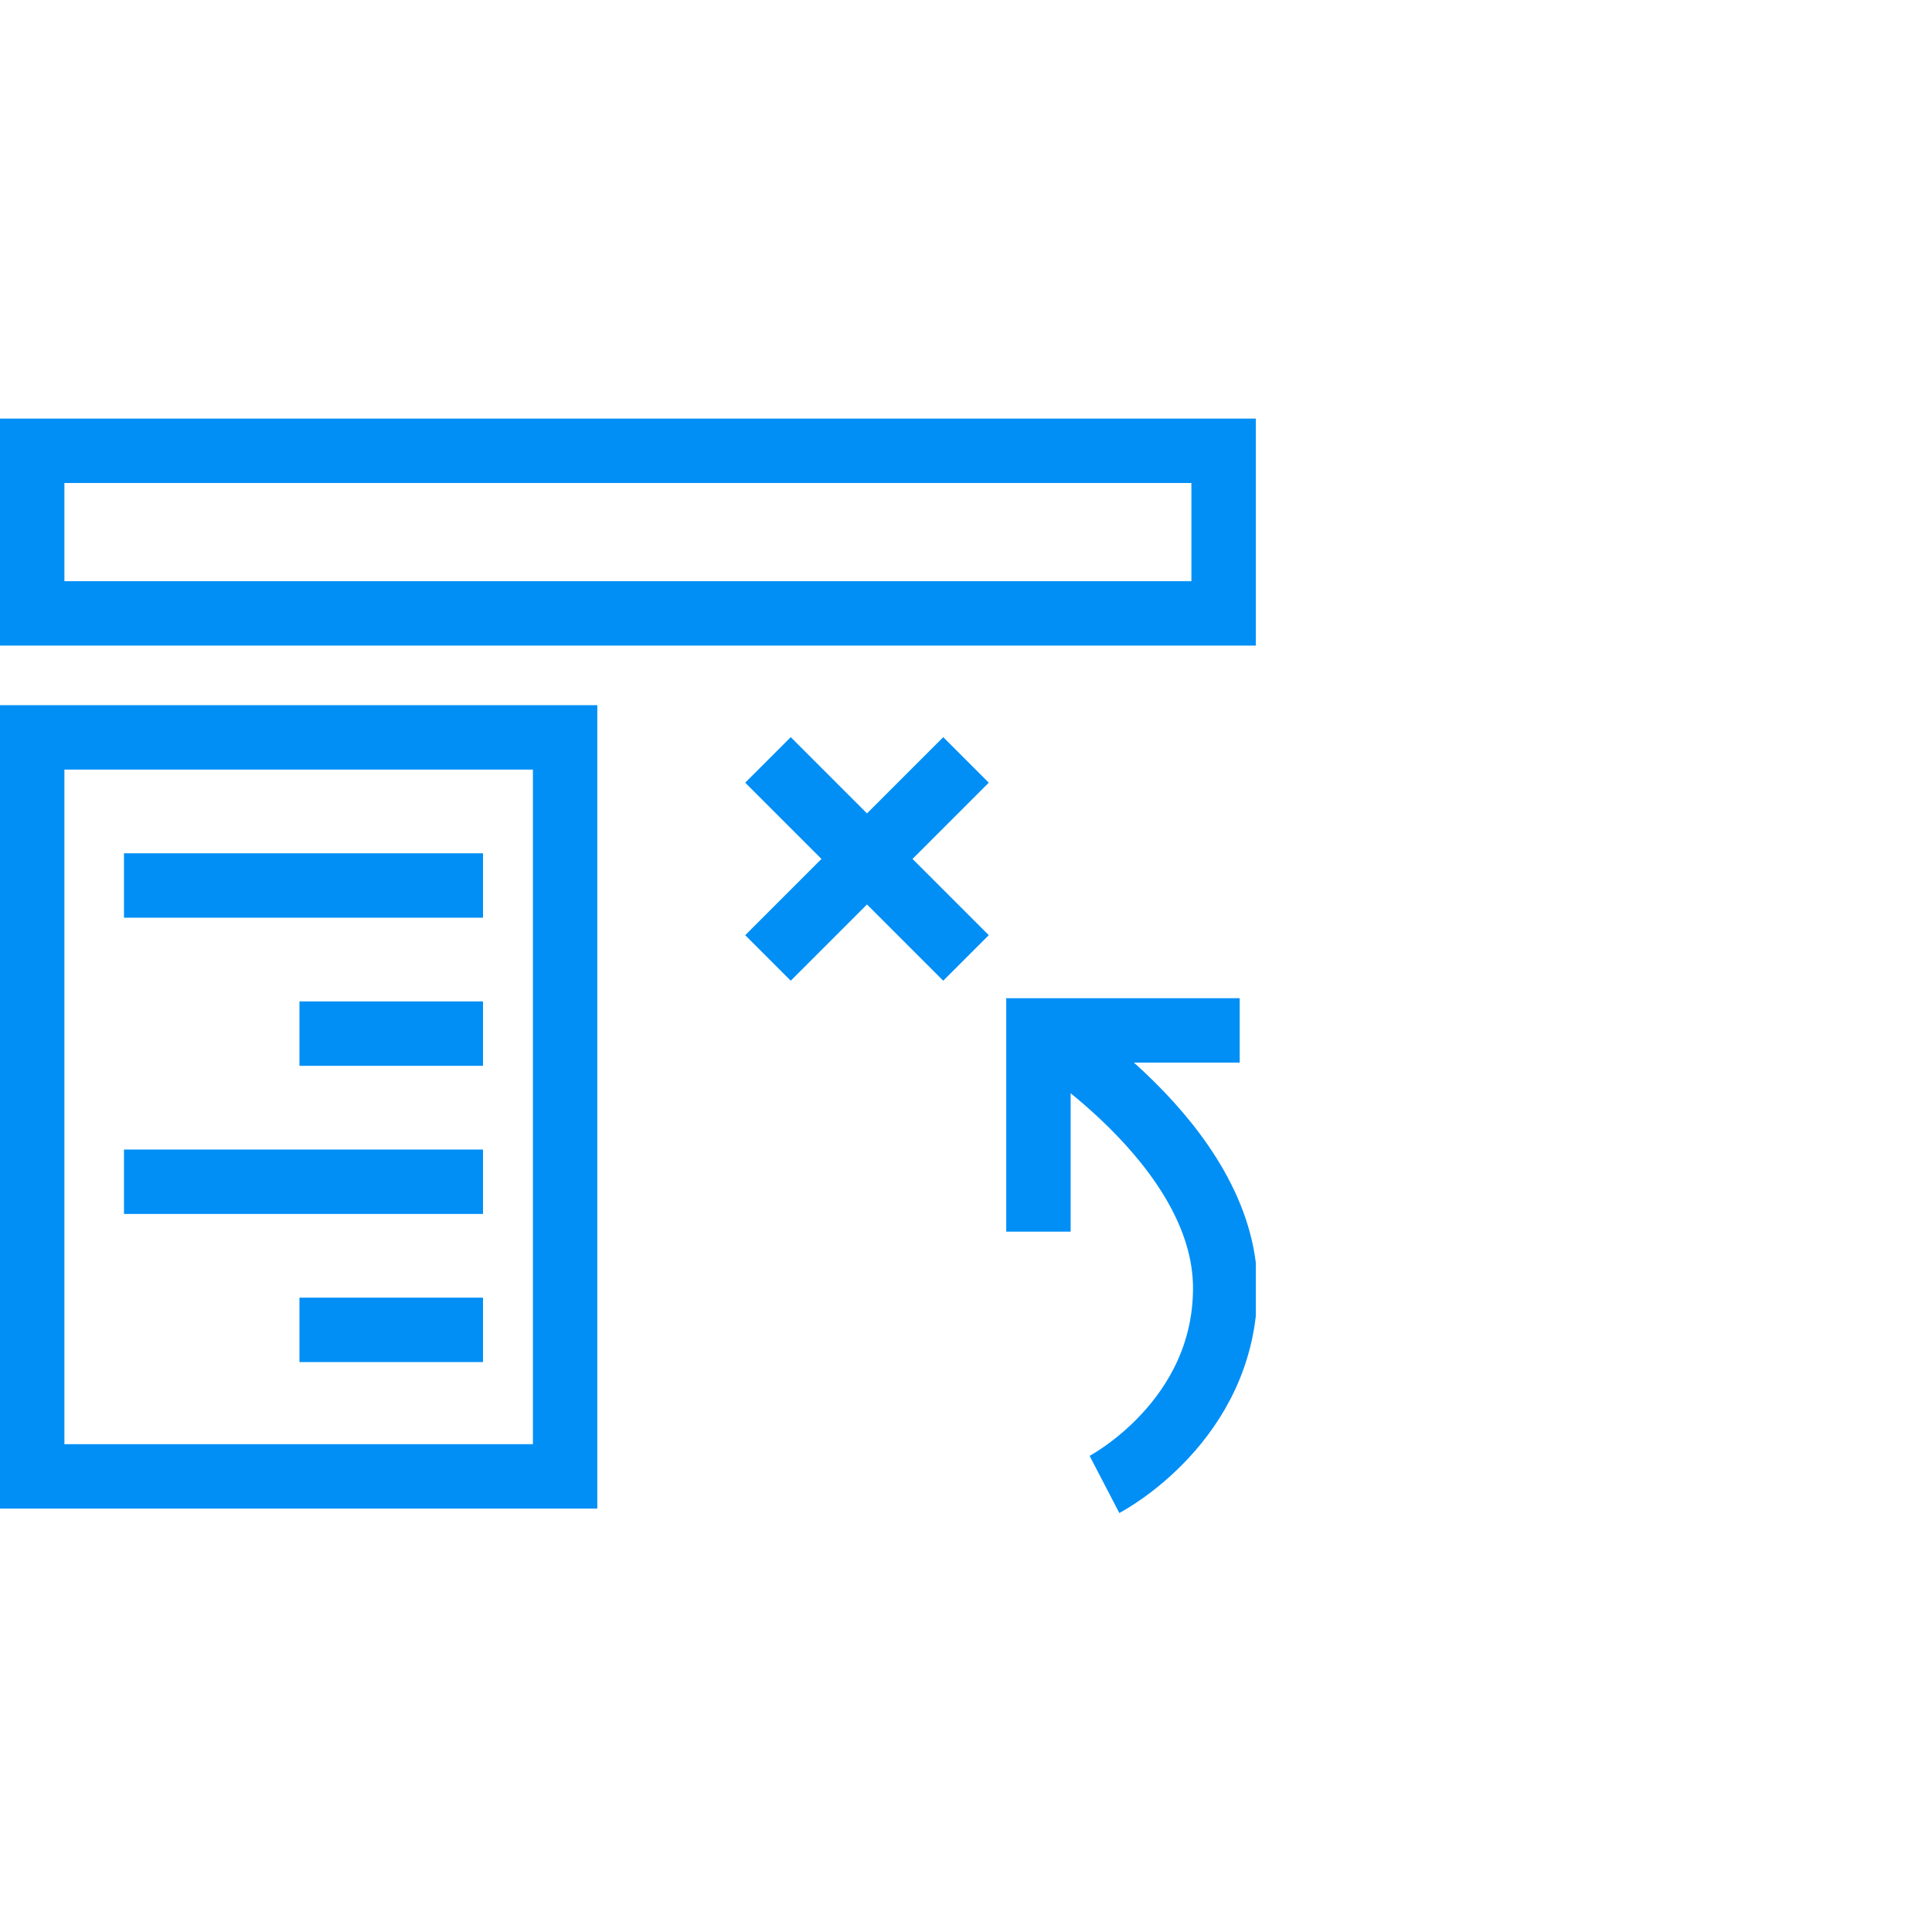
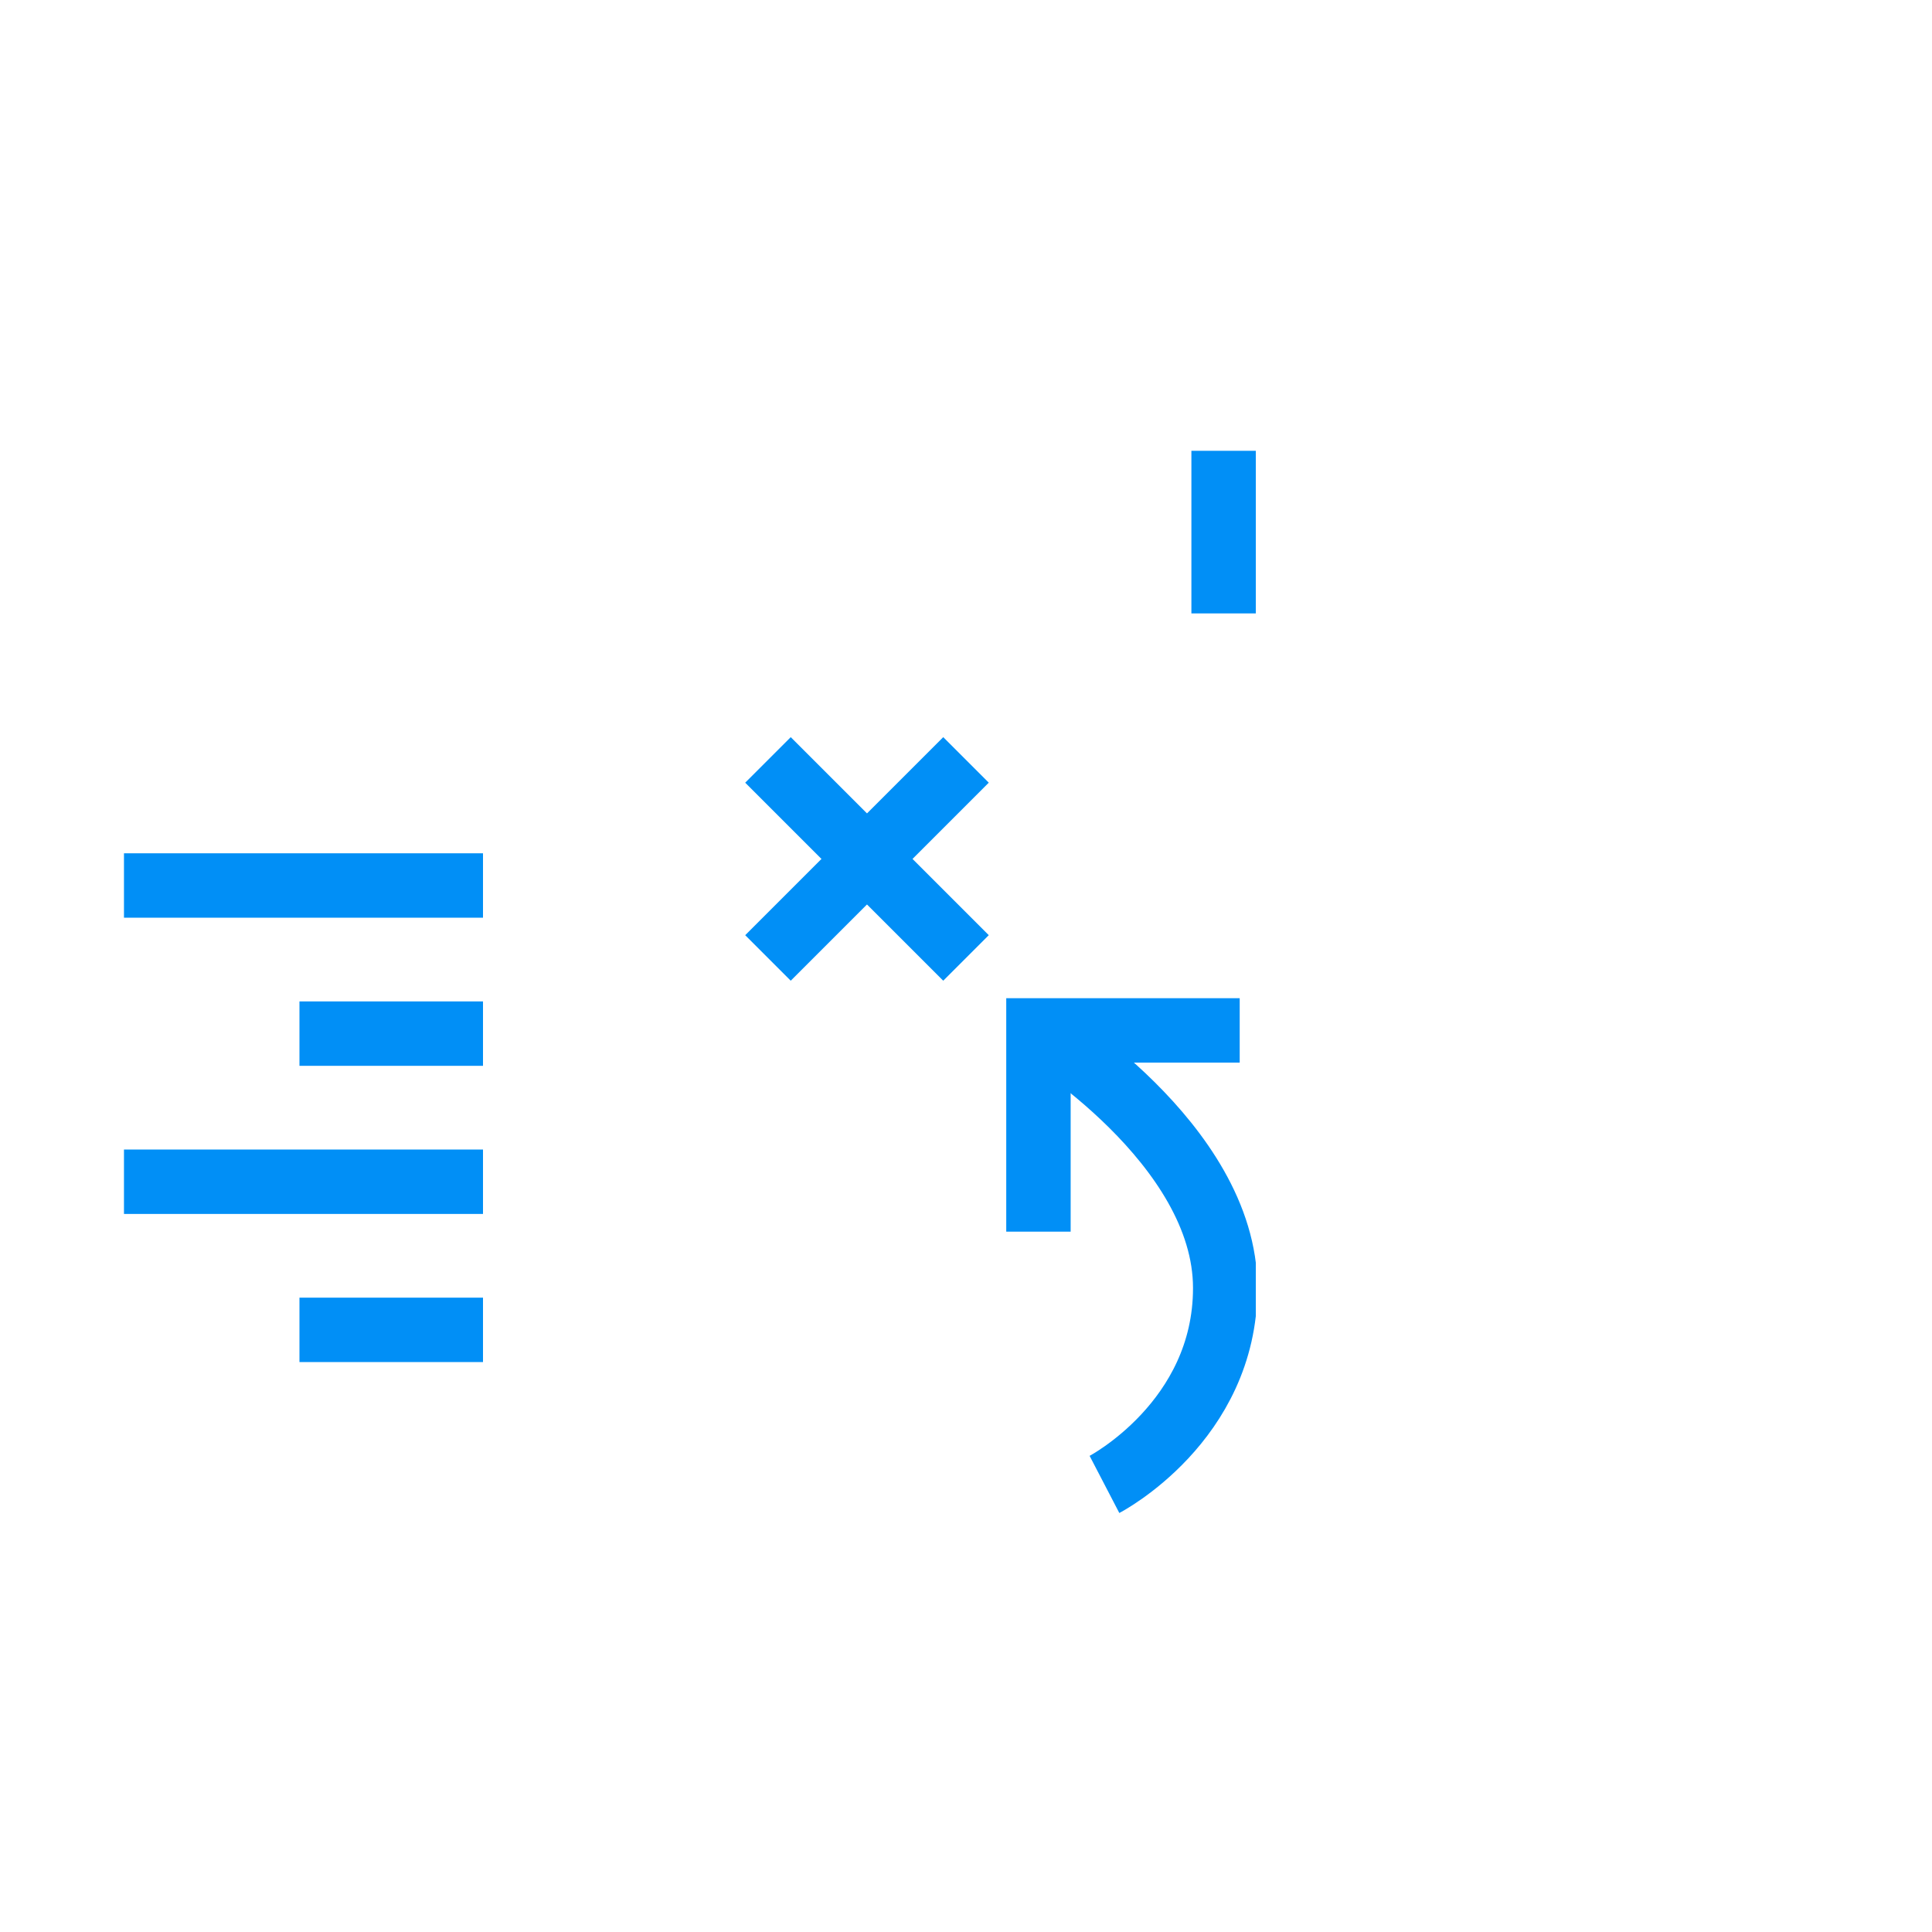
<svg xmlns="http://www.w3.org/2000/svg" width="120" height="120" viewBox="0 0 120 120" fill="none">
  <g clip-path="url(#clip0)">
-     <path d="M76 28H2V38.1H76V28Z" stroke="#018FF6" stroke-width="4" stroke-miterlimit="10" />
-     <path d="M35.1 45.8H2V91.7H35.1V45.8Z" stroke="#018FF6" stroke-width="4" stroke-miterlimit="10" />
+     <path d="M76 28V38.1H76V28Z" stroke="#018FF6" stroke-width="4" stroke-miterlimit="10" />
    <path d="M18.6 64.2H30" stroke="#018FF6" stroke-width="4" stroke-miterlimit="10" />
    <path d="M7.7 55H30" stroke="#018FF6" stroke-width="4" stroke-miterlimit="10" />
    <path d="M18.6 82.6H30" stroke="#018FF6" stroke-width="4" stroke-miterlimit="10" />
    <path d="M7.7 73.4H30" stroke="#018FF6" stroke-width="4" stroke-miterlimit="10" />
    <path d="M47.7 47.2L60 59.5" stroke="#018FF6" stroke-width="4" stroke-miterlimit="10" />
    <path d="M60 47.2L47.7 59.5" stroke="#018FF6" stroke-width="4" stroke-miterlimit="10" />
    <path d="M64.5 76.5V64H77" stroke="#018FF6" stroke-width="4" stroke-miterlimit="10" />
    <path d="M64.5 64C64.5 64 76.1 71 76.1 80C76.1 88.3 68.6 92.2 68.6 92.2" stroke="#018FF6" stroke-width="4" stroke-miterlimit="10" />
  </g>
  <defs>
    <clipPath id="clip0">
      <rect width="78" height="68" fill="white" transform="translate(0 26)" />
    </clipPath>
  </defs>
</svg>